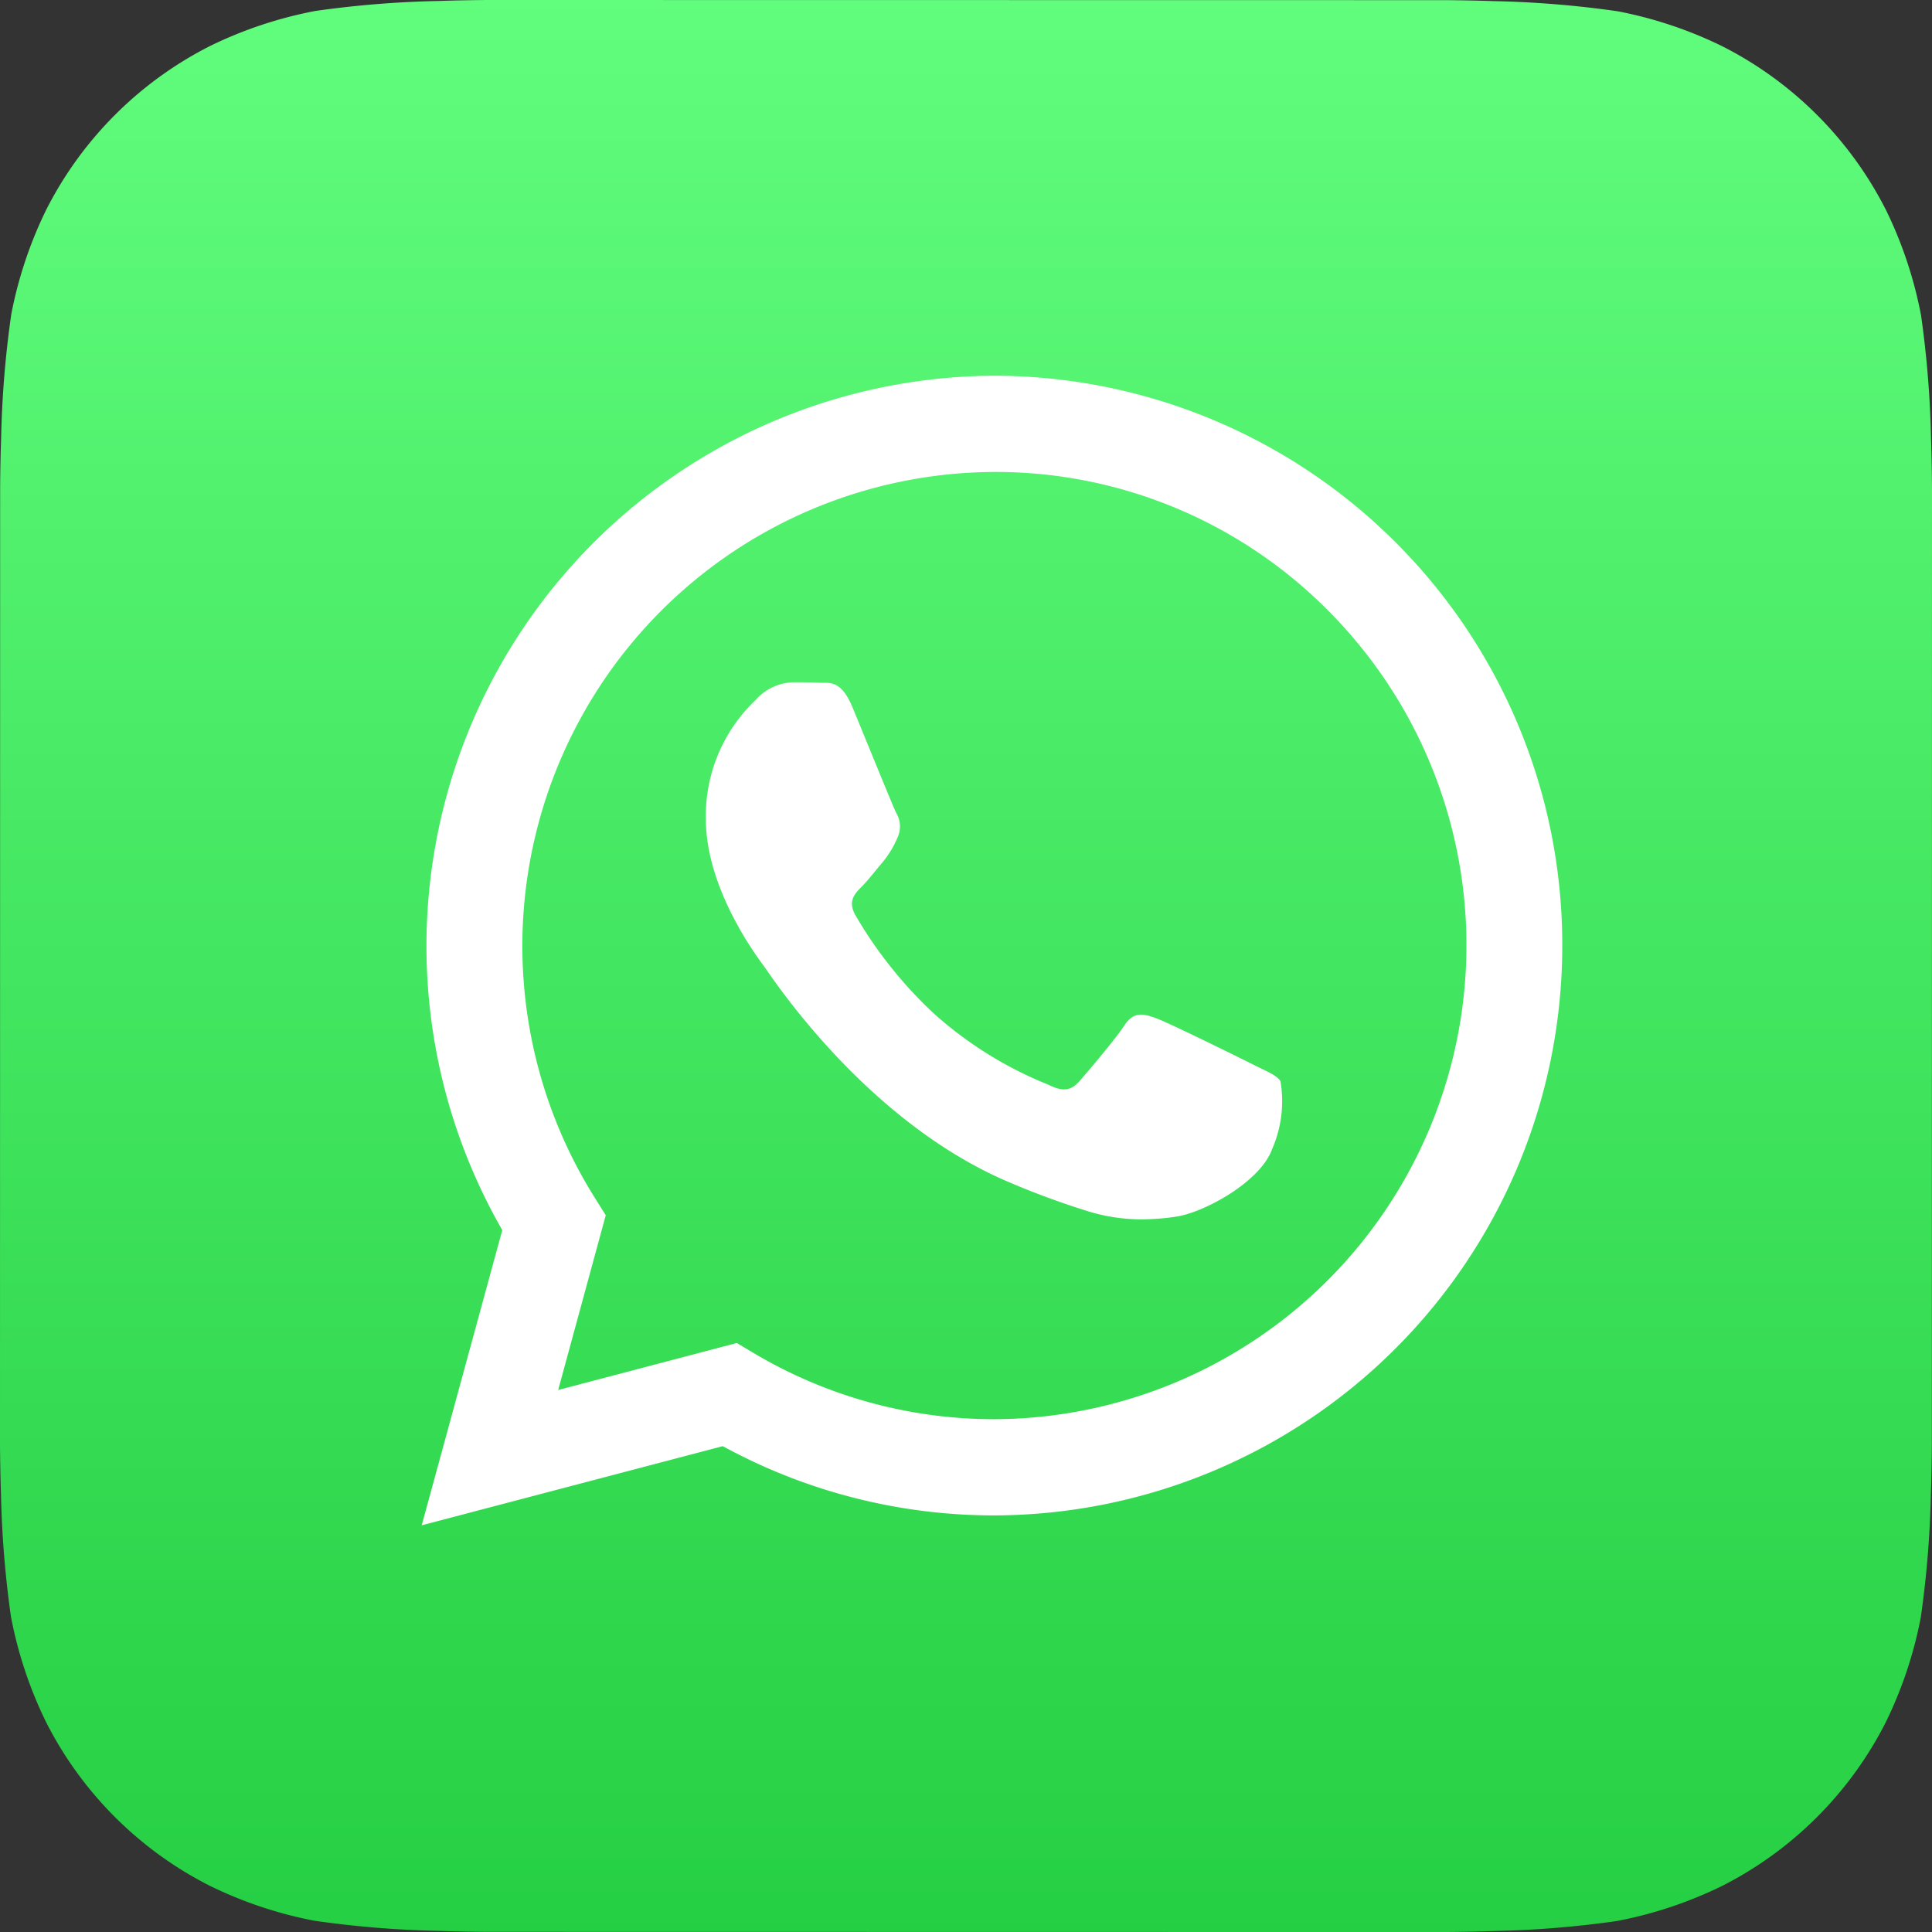
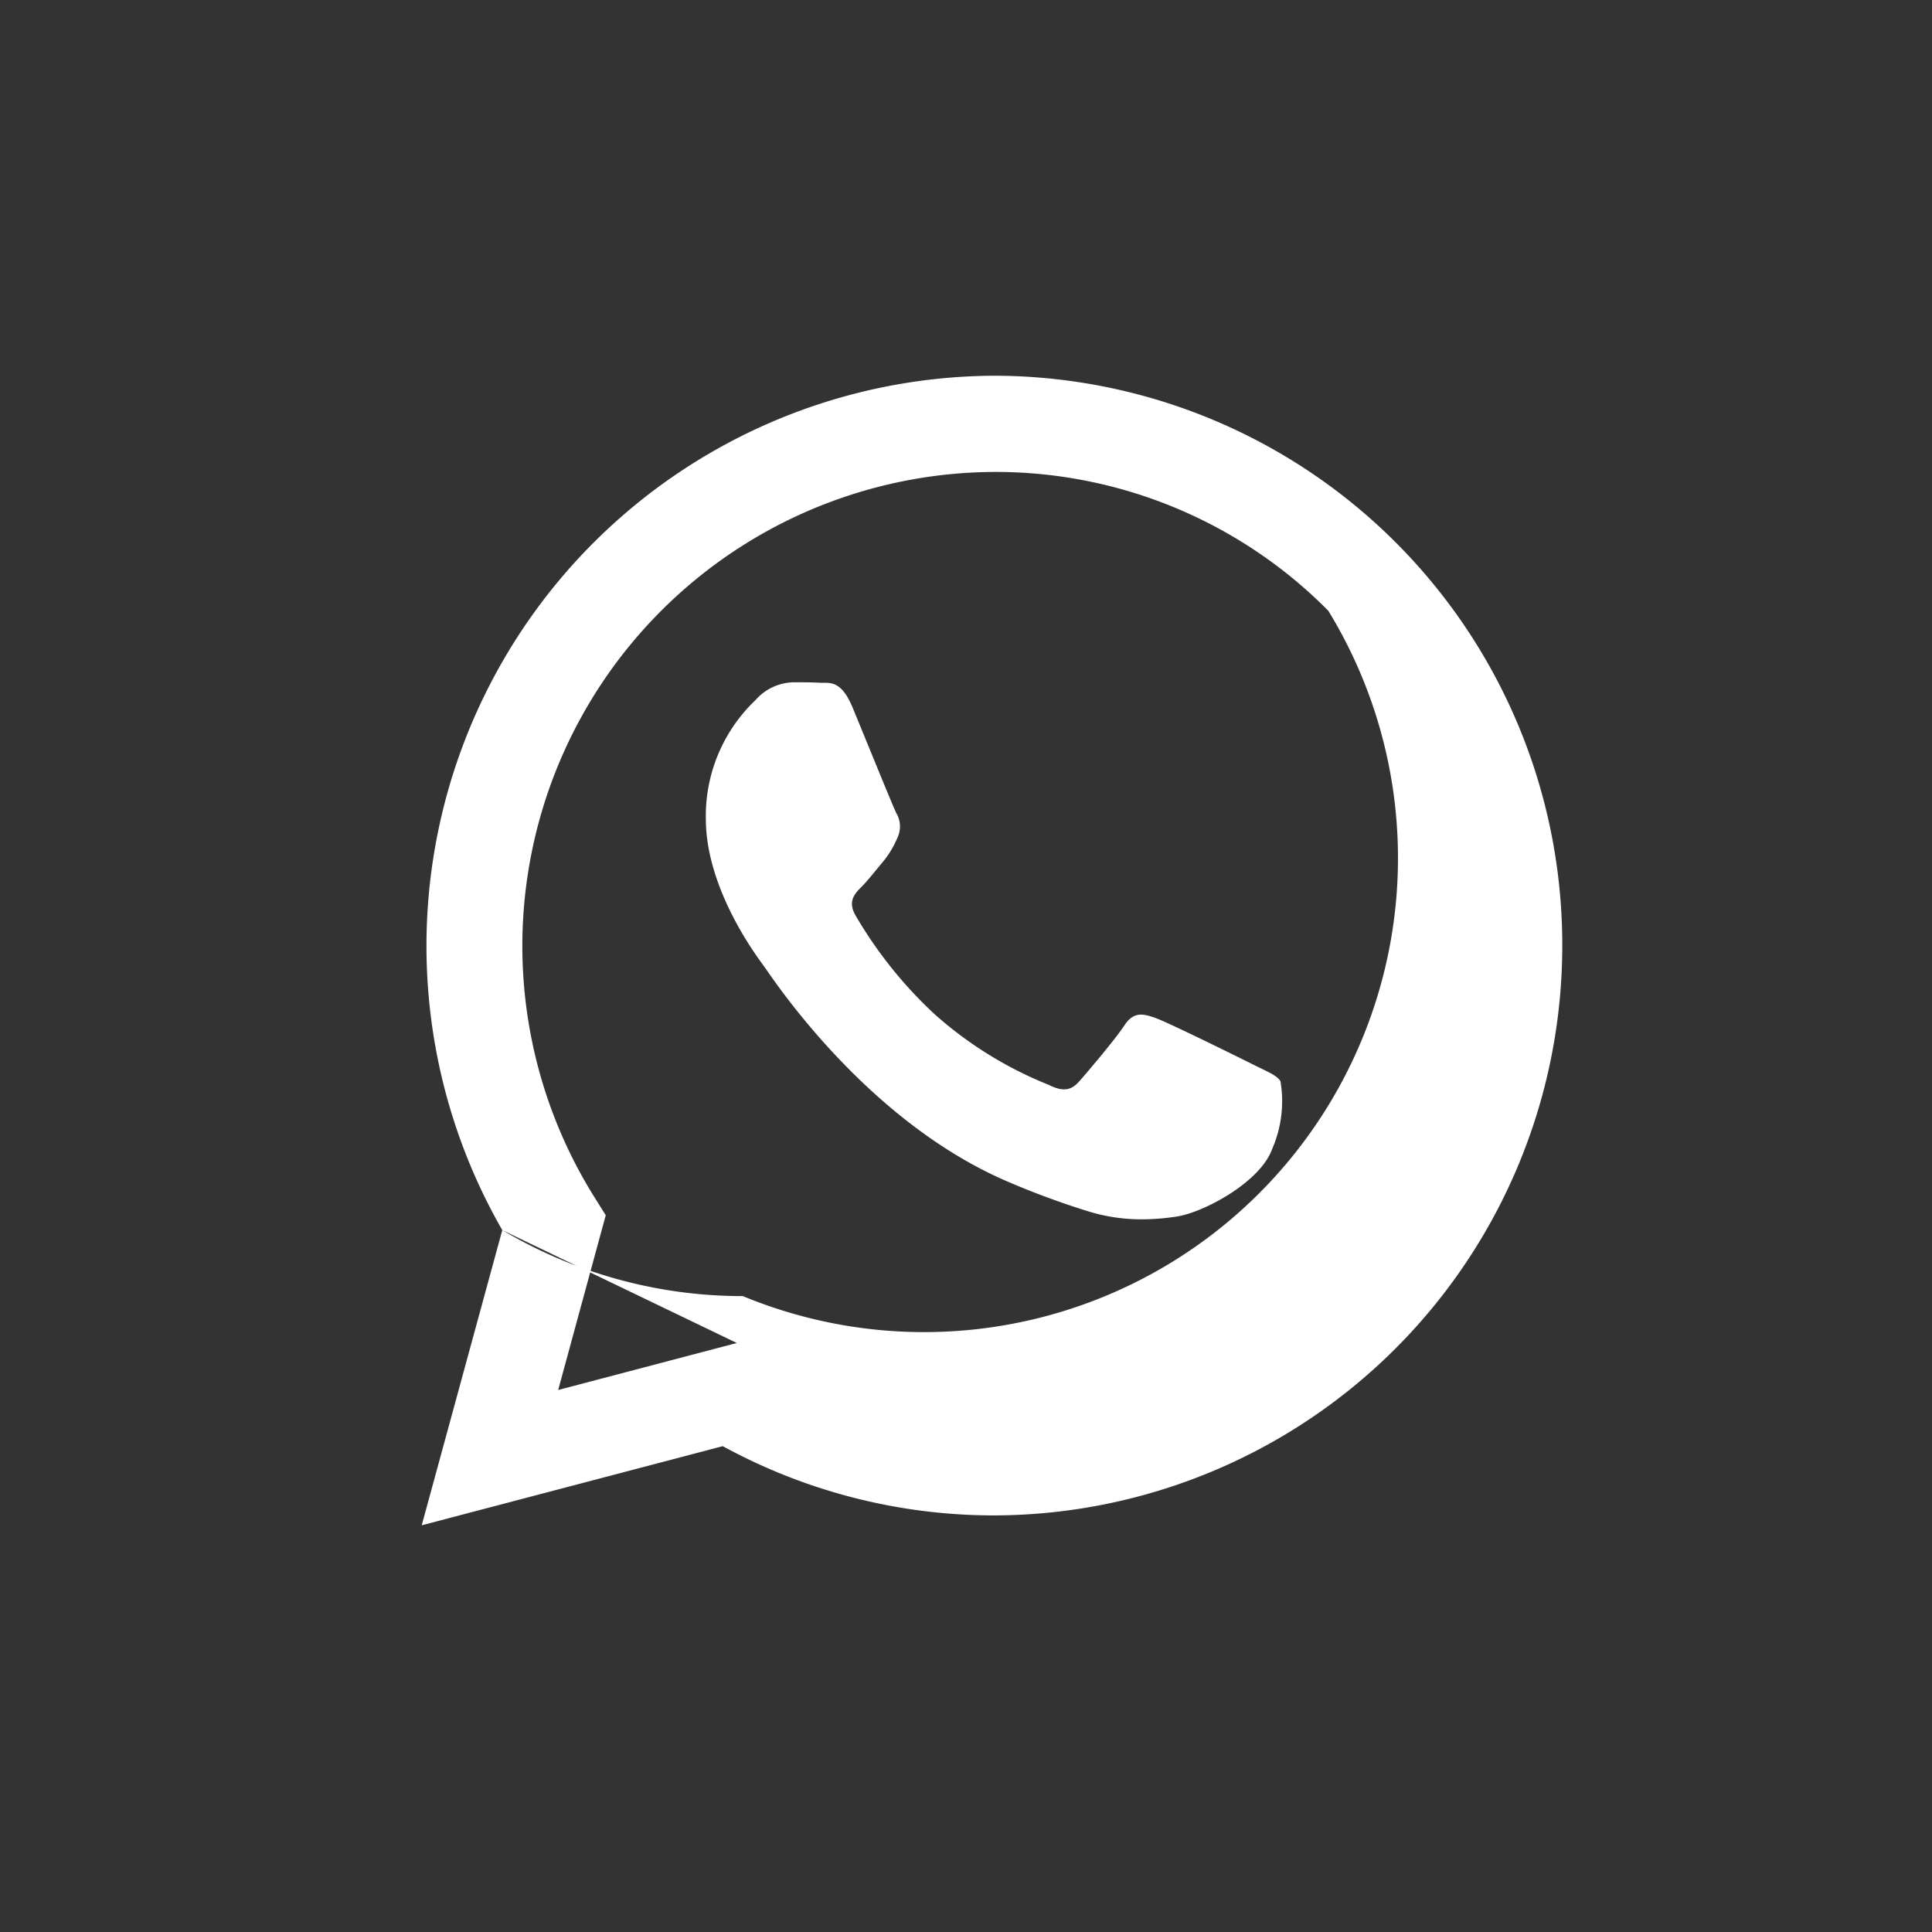
<svg xmlns="http://www.w3.org/2000/svg" id="whastapp" width="94.86" height="94.86" viewBox="0 0 94.86 94.86">
  <rect x="0" y="0" width="94.86" height="94.86" fill="#333333" stroke="none" />
  <defs>
    <linearGradient id="linear-gradient" x1="0.5" y1="1" x2="0.5" gradientUnits="objectBoundingBox">
      <stop offset="0" stop-color="#25cf43" />
      <stop offset="1" stop-color="#61fd7d" />
    </linearGradient>
  </defs>
  <g id="Icon_Shape" data-name="Icon Shape" transform="translate(0 0)">
-     <path id="Trazado_2723" data-name="Trazado 2723" d="M444.831,311.766c0,.519-.016,1.646-.047,2.516a49.942,49.942,0,0,1-.5,6.128,20.426,20.426,0,0,1-1.718,5.134,18.28,18.28,0,0,1-8.047,8.039,20.453,20.453,0,0,1-5.164,1.718,50.129,50.129,0,0,1-6.081.491c-.871.031-2,.047-2.515.047l-46.708-.008c-.519,0-1.646-.016-2.516-.047a49.947,49.947,0,0,1-6.128-.5,20.41,20.41,0,0,1-5.134-1.718,18.277,18.277,0,0,1-8.039-8.047,20.45,20.45,0,0,1-1.718-5.164,50.083,50.083,0,0,1-.491-6.081c-.031-.871-.047-2-.047-2.515l.007-46.708c0-.519.016-1.646.047-2.516a49.942,49.942,0,0,1,.5-6.128,20.413,20.413,0,0,1,1.718-5.134,18.278,18.278,0,0,1,8.047-8.039,20.45,20.45,0,0,1,5.164-1.718,50.137,50.137,0,0,1,6.081-.491c.871-.031,2-.047,2.515-.047l46.708.007c.52,0,1.646.016,2.516.047a49.967,49.967,0,0,1,6.128.5,20.414,20.414,0,0,1,5.134,1.718,18.278,18.278,0,0,1,8.039,8.047,20.452,20.452,0,0,1,1.718,5.164,50.125,50.125,0,0,1,.491,6.081c.031.871.047,2,.047,2.515Z" transform="translate(-349.978 -240.978)" fill-rule="evenodd" fill="url(#linear-gradient)" />
-   </g>
-   <path id="WA_Logo" data-name="WA Logo" d="M3.956,41.95A28,28,0,0,1,28.119,0,27.932,27.932,0,0,1,56,27.99,27.968,27.968,0,0,1,28.119,55.958h-.012a27.8,27.8,0,0,1-13.325-3.4L0,56.443Zm12.357,6.044a23.085,23.085,0,0,0,11.8,3.24h.01A23.272,23.272,0,0,0,44.514,11.541,22.985,22.985,0,0,0,28.128,4.724,23.273,23.273,0,0,0,8.485,40.341l.551.879L6.7,49.8l8.772-2.308ZM32.669,41.01A40.025,40.025,0,0,1,28.7,39.538C21.708,36.51,17.143,29.452,16.8,28.985S13.95,25.2,13.95,21.756a7.848,7.848,0,0,1,2.439-5.83,2.556,2.556,0,0,1,1.858-.874c.464,0,.929,0,1.335.024.05,0,.1,0,.156,0,.406,0,.912,0,1.411,1.2.581,1.4,1.974,4.839,2.148,5.189a1.29,1.29,0,0,1,.058,1.224,4.769,4.769,0,0,1-.7,1.166c-.348.408-.732.911-1.045,1.224-.349.348-.712.727-.306,1.426a21.055,21.055,0,0,0,3.876,4.841,19.02,19.02,0,0,0,5.6,3.469c.7.35,1.1.291,1.51-.175S34.039,32.6,34.5,31.9s.929-.583,1.568-.35,4.064,1.924,4.761,2.274,1.161.525,1.335.816a5.859,5.859,0,0,1-.406,3.323c-.581,1.633-3.364,3.123-4.7,3.323a11.365,11.365,0,0,1-1.691.134A8.82,8.82,0,0,1,32.669,41.01Z" transform="translate(20.706 18.448)" fill="#fff" />
+     </g>
+   <path id="WA_Logo" data-name="WA Logo" d="M3.956,41.95A28,28,0,0,1,28.119,0,27.932,27.932,0,0,1,56,27.99,27.968,27.968,0,0,1,28.119,55.958h-.012a27.8,27.8,0,0,1-13.325-3.4L0,56.443Za23.085,23.085,0,0,0,11.8,3.24h.01A23.272,23.272,0,0,0,44.514,11.541,22.985,22.985,0,0,0,28.128,4.724,23.273,23.273,0,0,0,8.485,40.341l.551.879L6.7,49.8l8.772-2.308ZM32.669,41.01A40.025,40.025,0,0,1,28.7,39.538C21.708,36.51,17.143,29.452,16.8,28.985S13.95,25.2,13.95,21.756a7.848,7.848,0,0,1,2.439-5.83,2.556,2.556,0,0,1,1.858-.874c.464,0,.929,0,1.335.024.05,0,.1,0,.156,0,.406,0,.912,0,1.411,1.2.581,1.4,1.974,4.839,2.148,5.189a1.29,1.29,0,0,1,.058,1.224,4.769,4.769,0,0,1-.7,1.166c-.348.408-.732.911-1.045,1.224-.349.348-.712.727-.306,1.426a21.055,21.055,0,0,0,3.876,4.841,19.02,19.02,0,0,0,5.6,3.469c.7.35,1.1.291,1.51-.175S34.039,32.6,34.5,31.9s.929-.583,1.568-.35,4.064,1.924,4.761,2.274,1.161.525,1.335.816a5.859,5.859,0,0,1-.406,3.323c-.581,1.633-3.364,3.123-4.7,3.323a11.365,11.365,0,0,1-1.691.134A8.82,8.82,0,0,1,32.669,41.01Z" transform="translate(20.706 18.448)" fill="#fff" />
</svg>